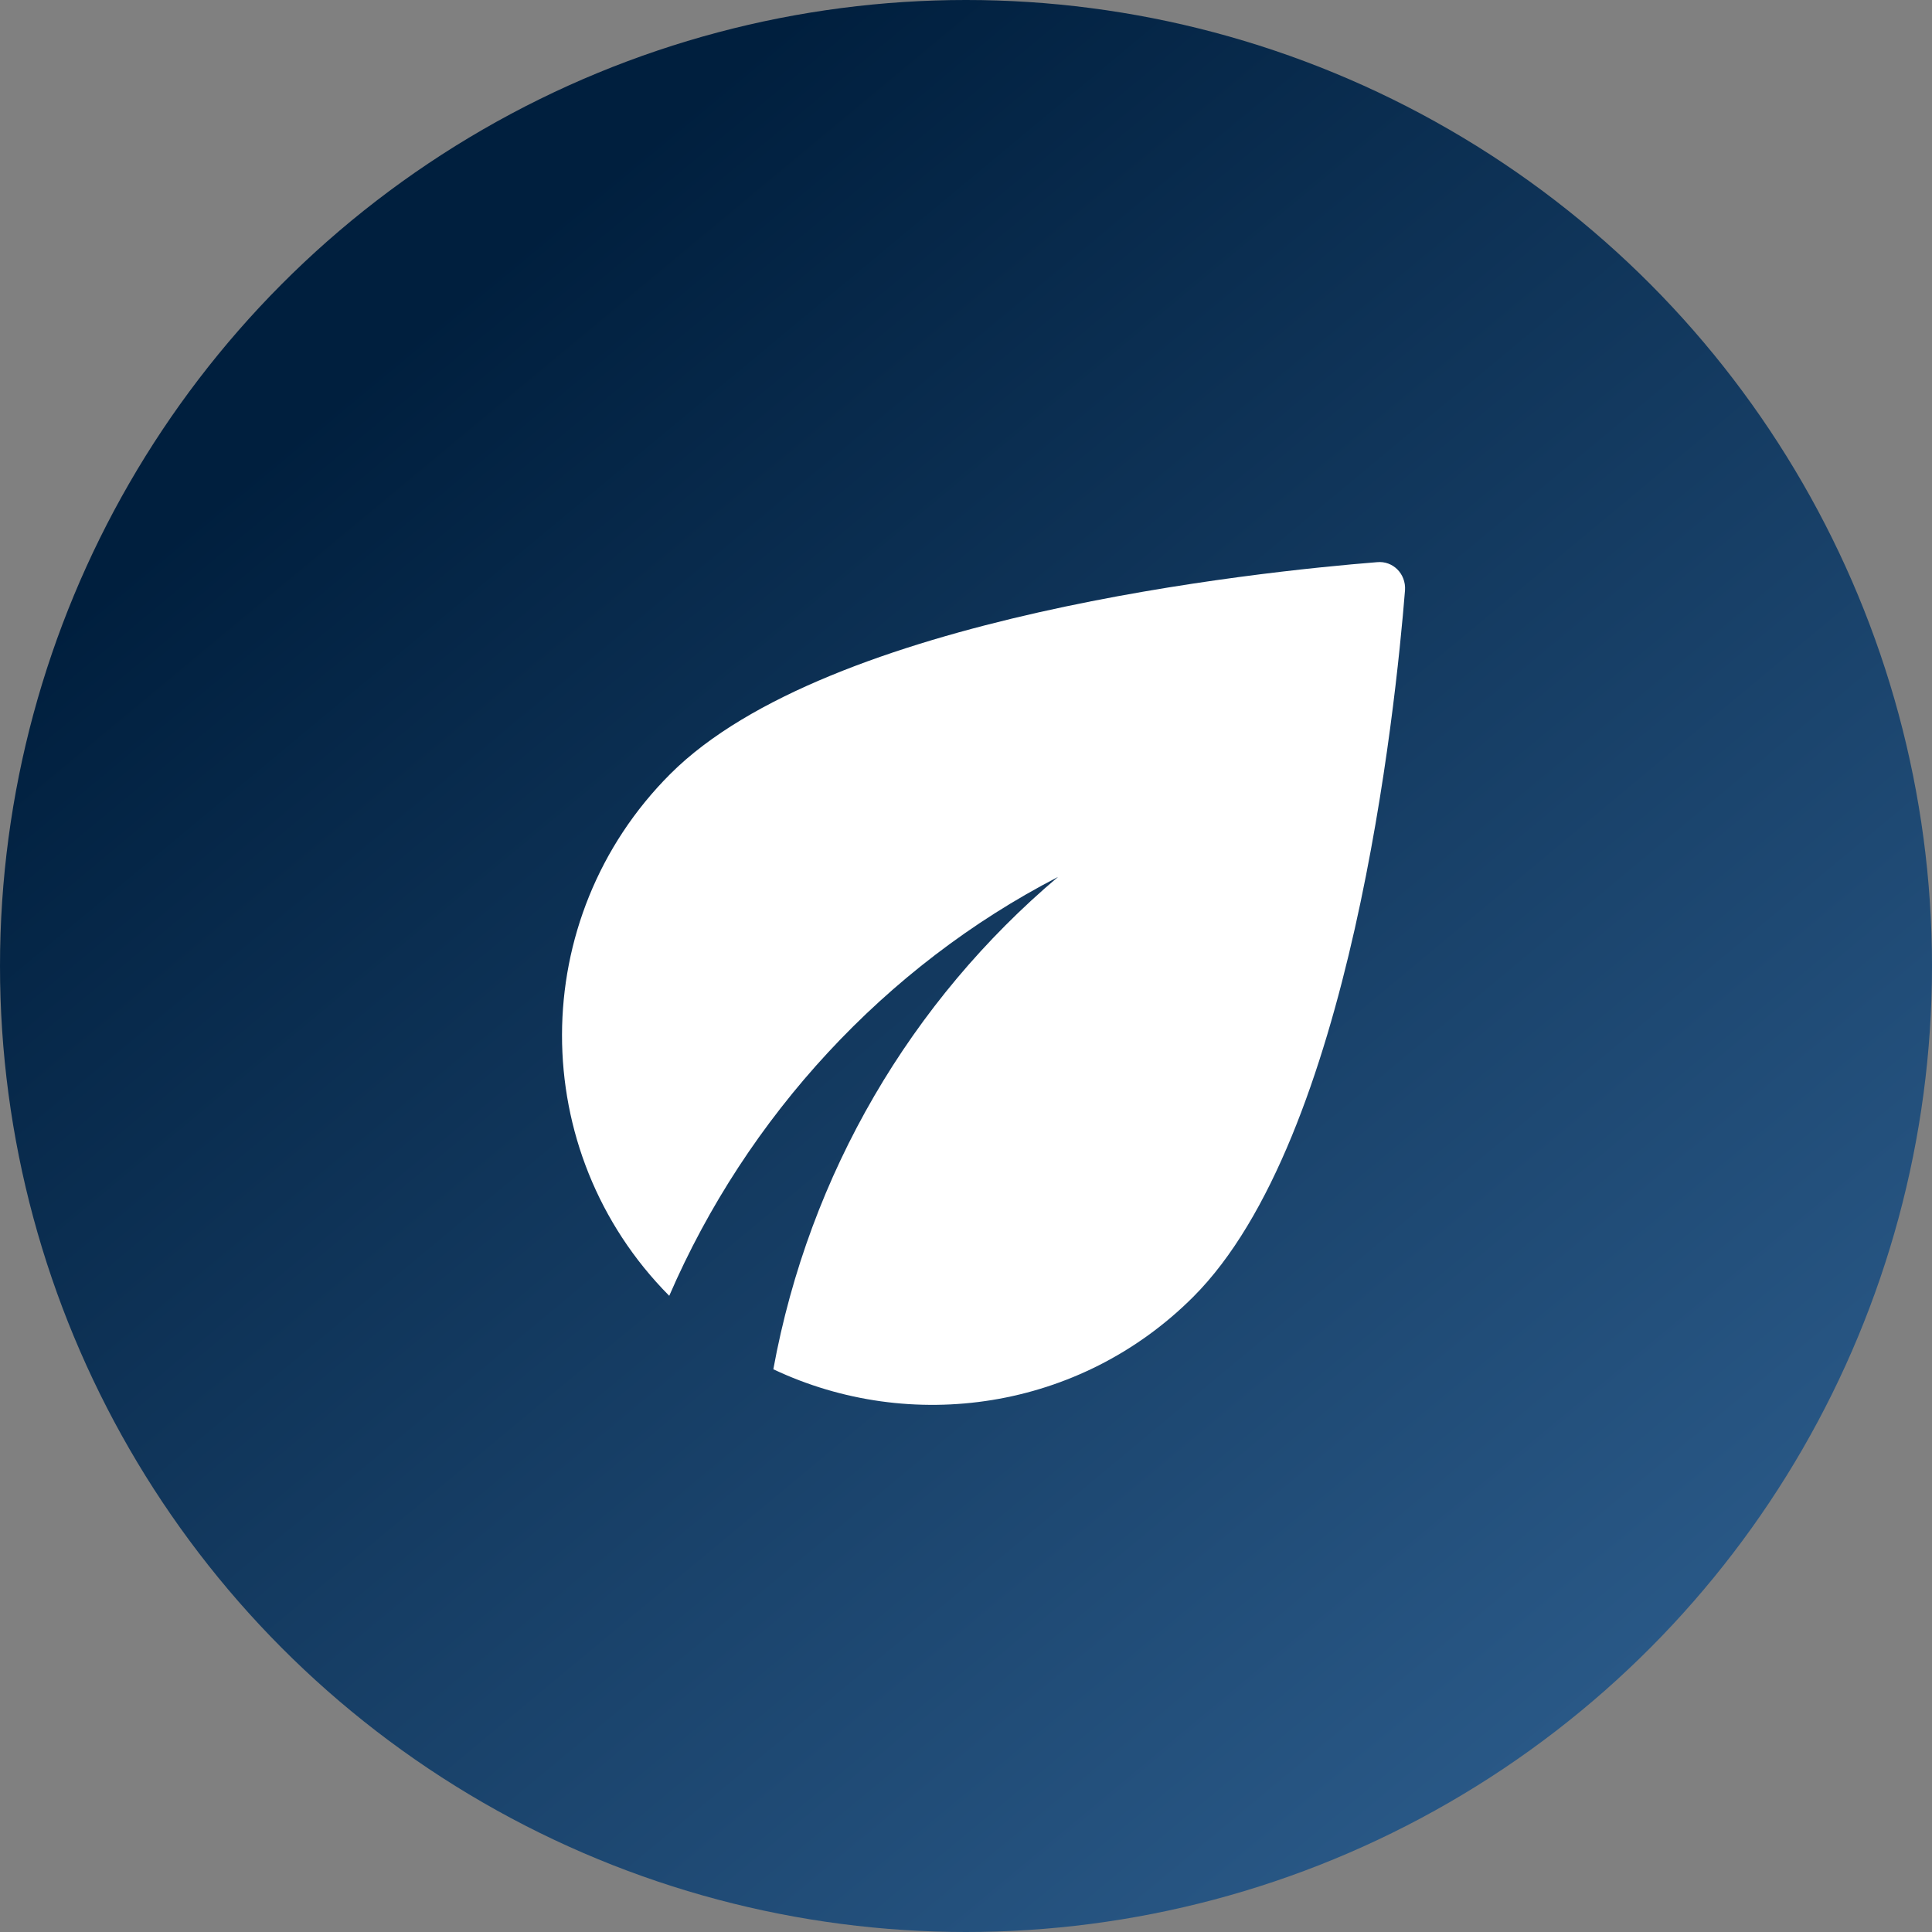
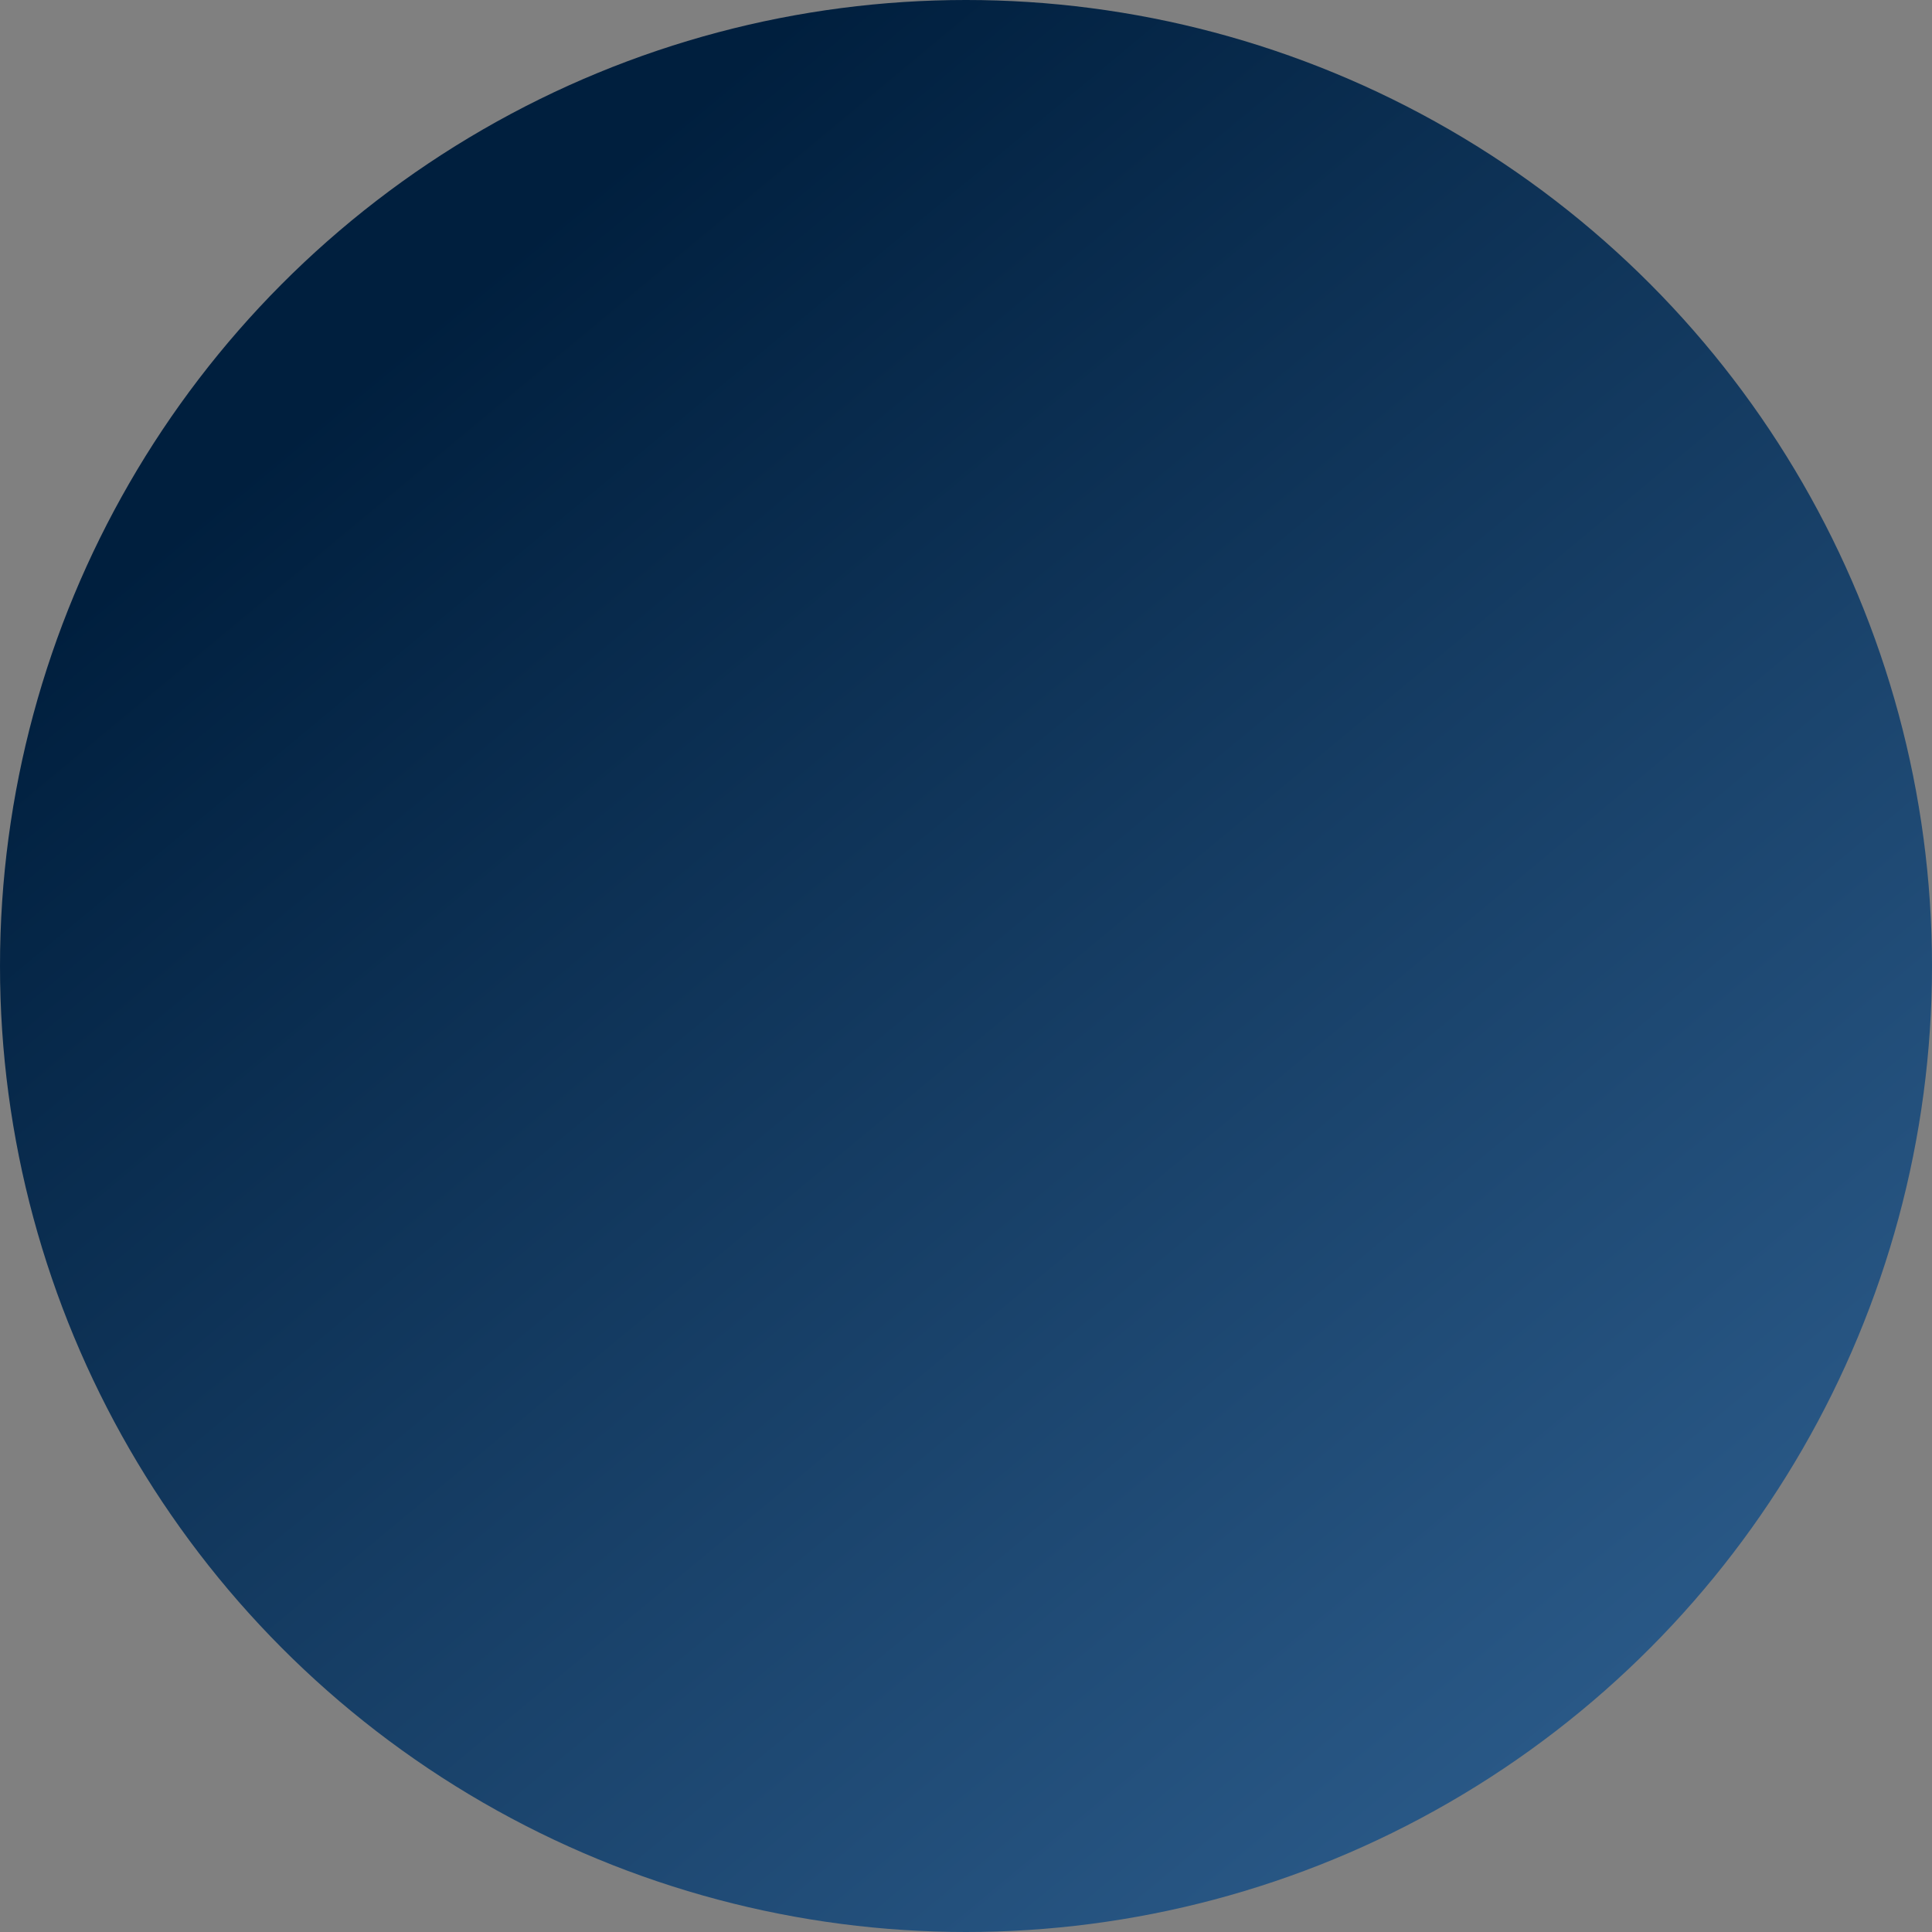
<svg xmlns="http://www.w3.org/2000/svg" width="55" height="55" viewBox="0 0 55 55" fill="none">
  <rect x="0" y="0" width="55" height="55" fill="#808080" stroke="none" />
  <circle cx="27.5" cy="27.5" r="27.5" fill="url(#paint0_linear_3920_9523)" />
-   <path d="M19.082 22.033C14.977 26.138 14.977 32.784 19.052 36.889C21.263 31.777 25.202 27.507 30.119 24.965C25.954 28.484 23.037 33.401 22.015 38.98C25.924 40.829 30.736 40.152 33.969 36.919C38.465 32.424 39.728 20.169 39.998 16.801C40.028 16.334 39.653 15.959 39.201 16.004C35.833 16.274 23.578 17.537 19.082 22.033Z" fill="white" />
  <defs>
    <linearGradient id="paint0_linear_3920_9523" x1="10.5" y1="10.5" x2="47.5" y2="55" gradientUnits="userSpaceOnUse">
      <stop stop-color="#001F3E" />
      <stop offset="1" stop-color="#2E5F8F" />
    </linearGradient>
  </defs>
</svg>